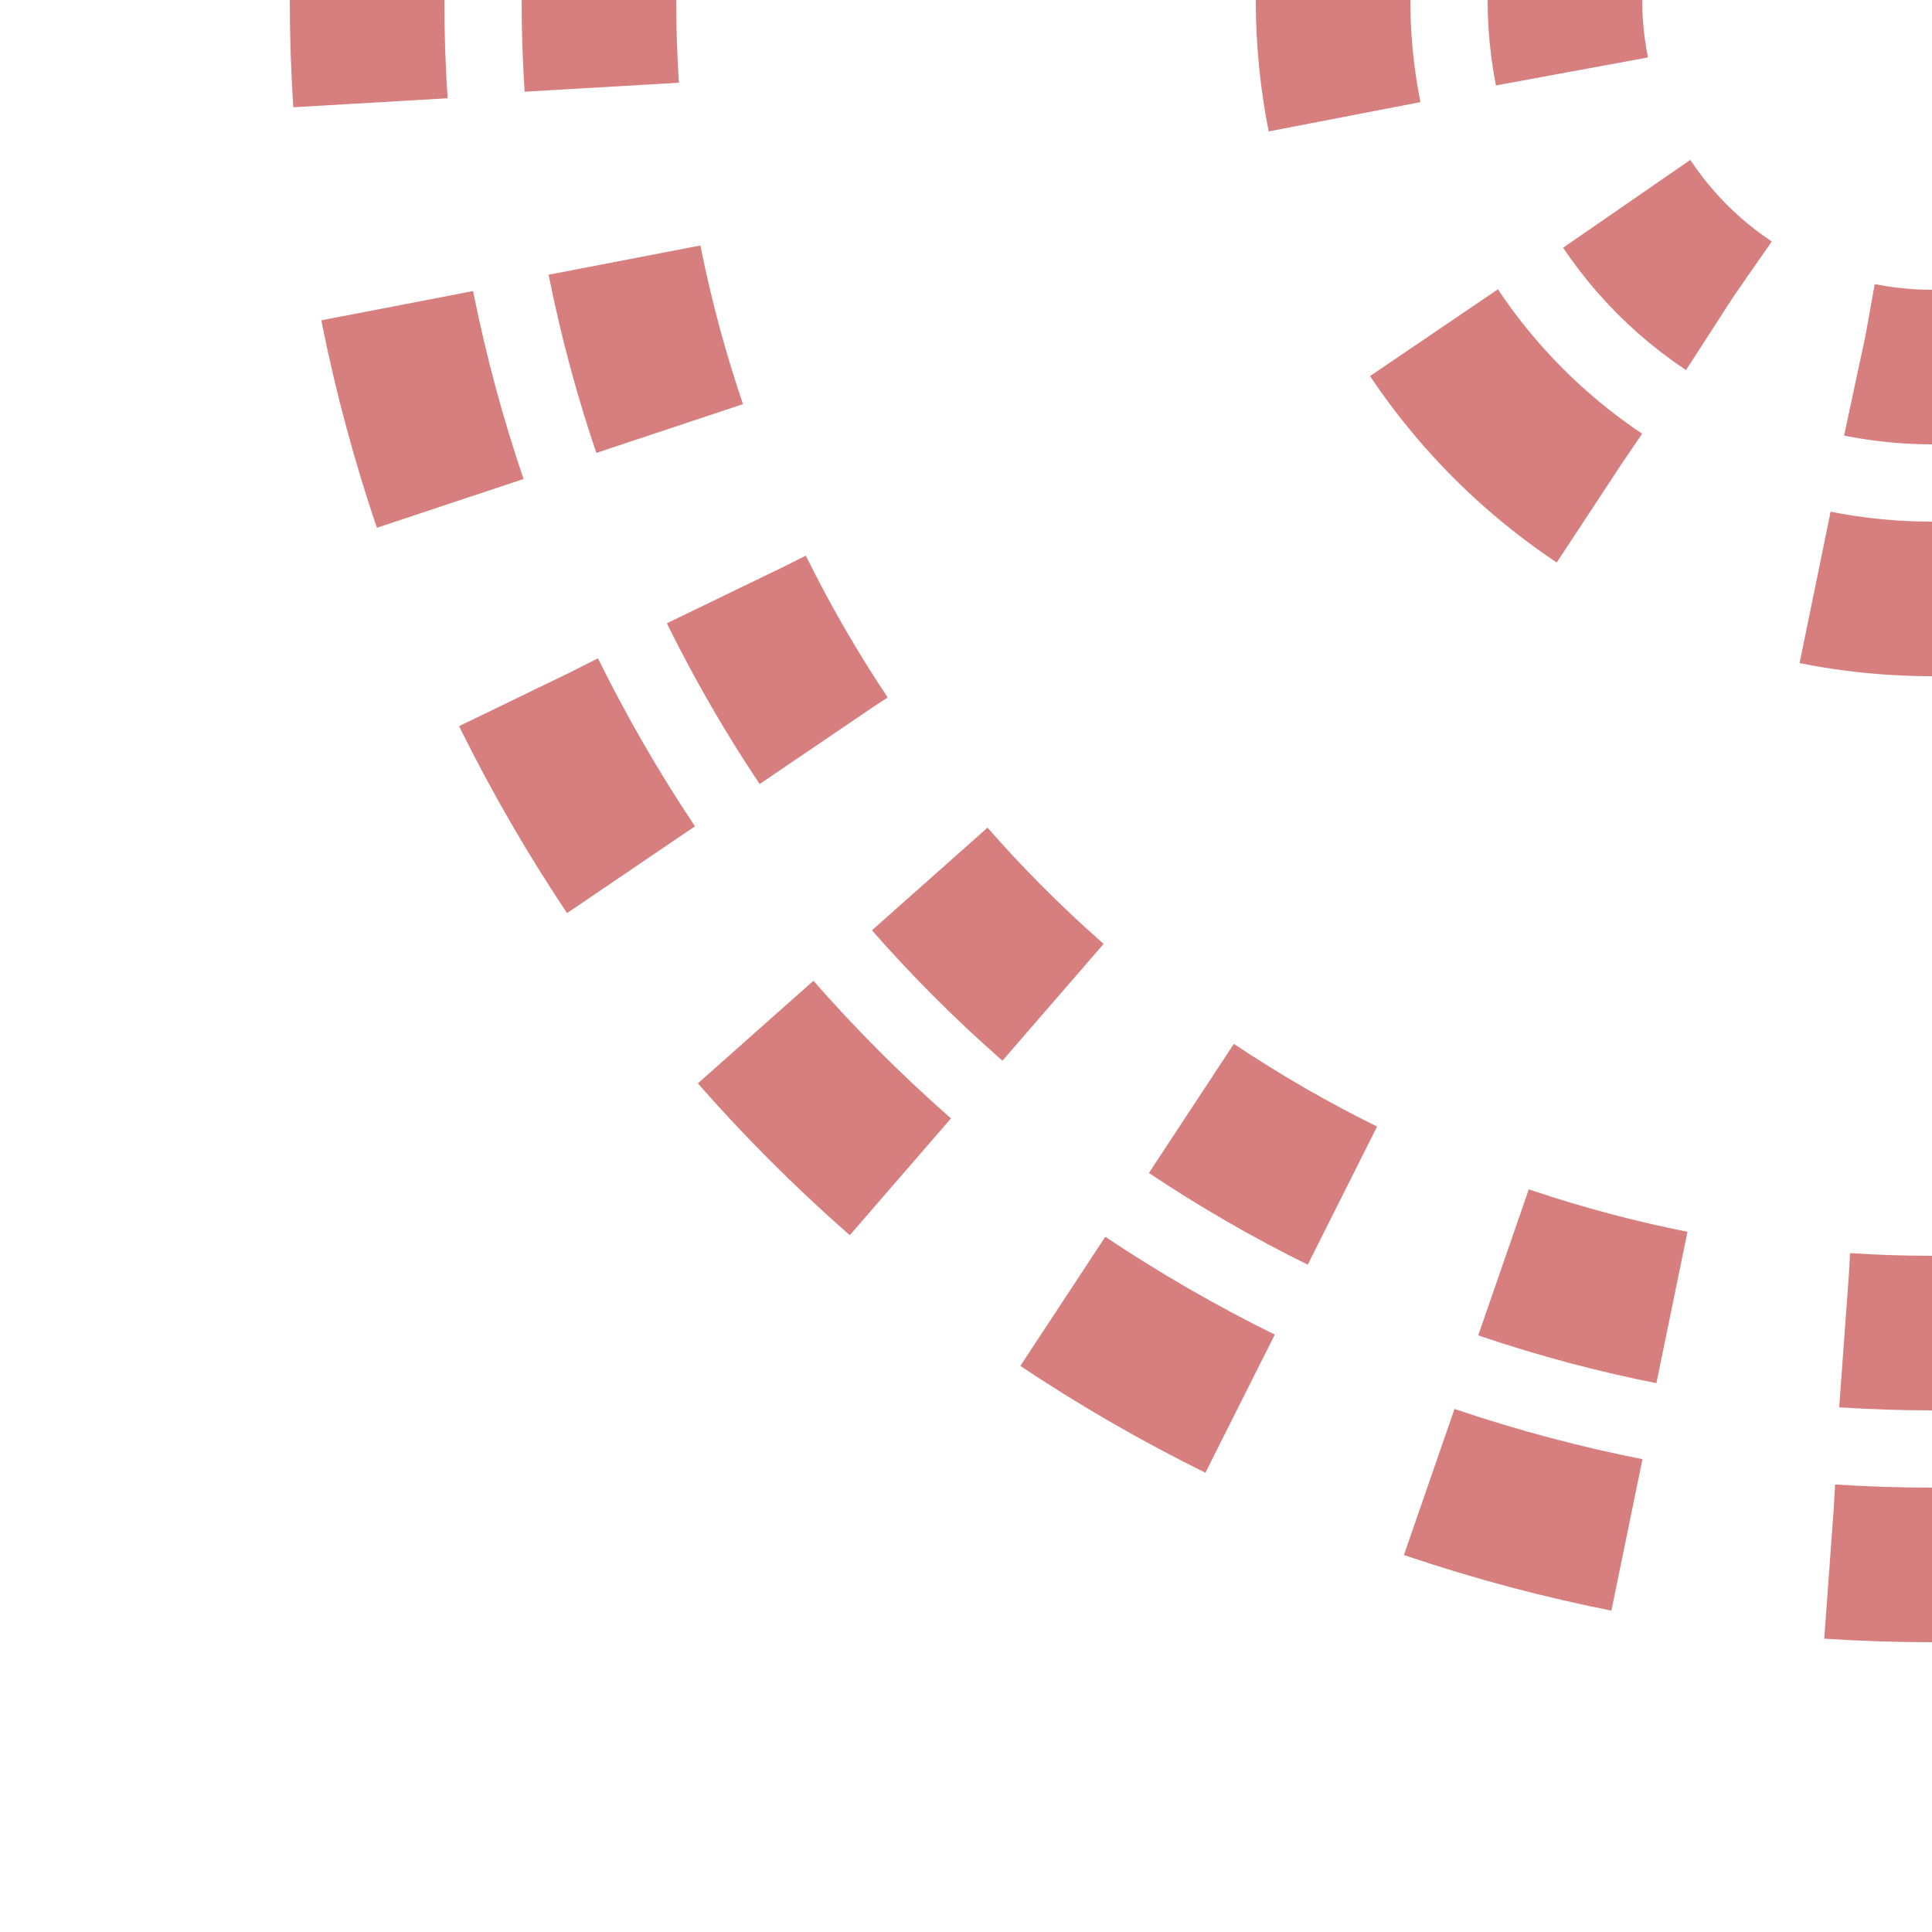
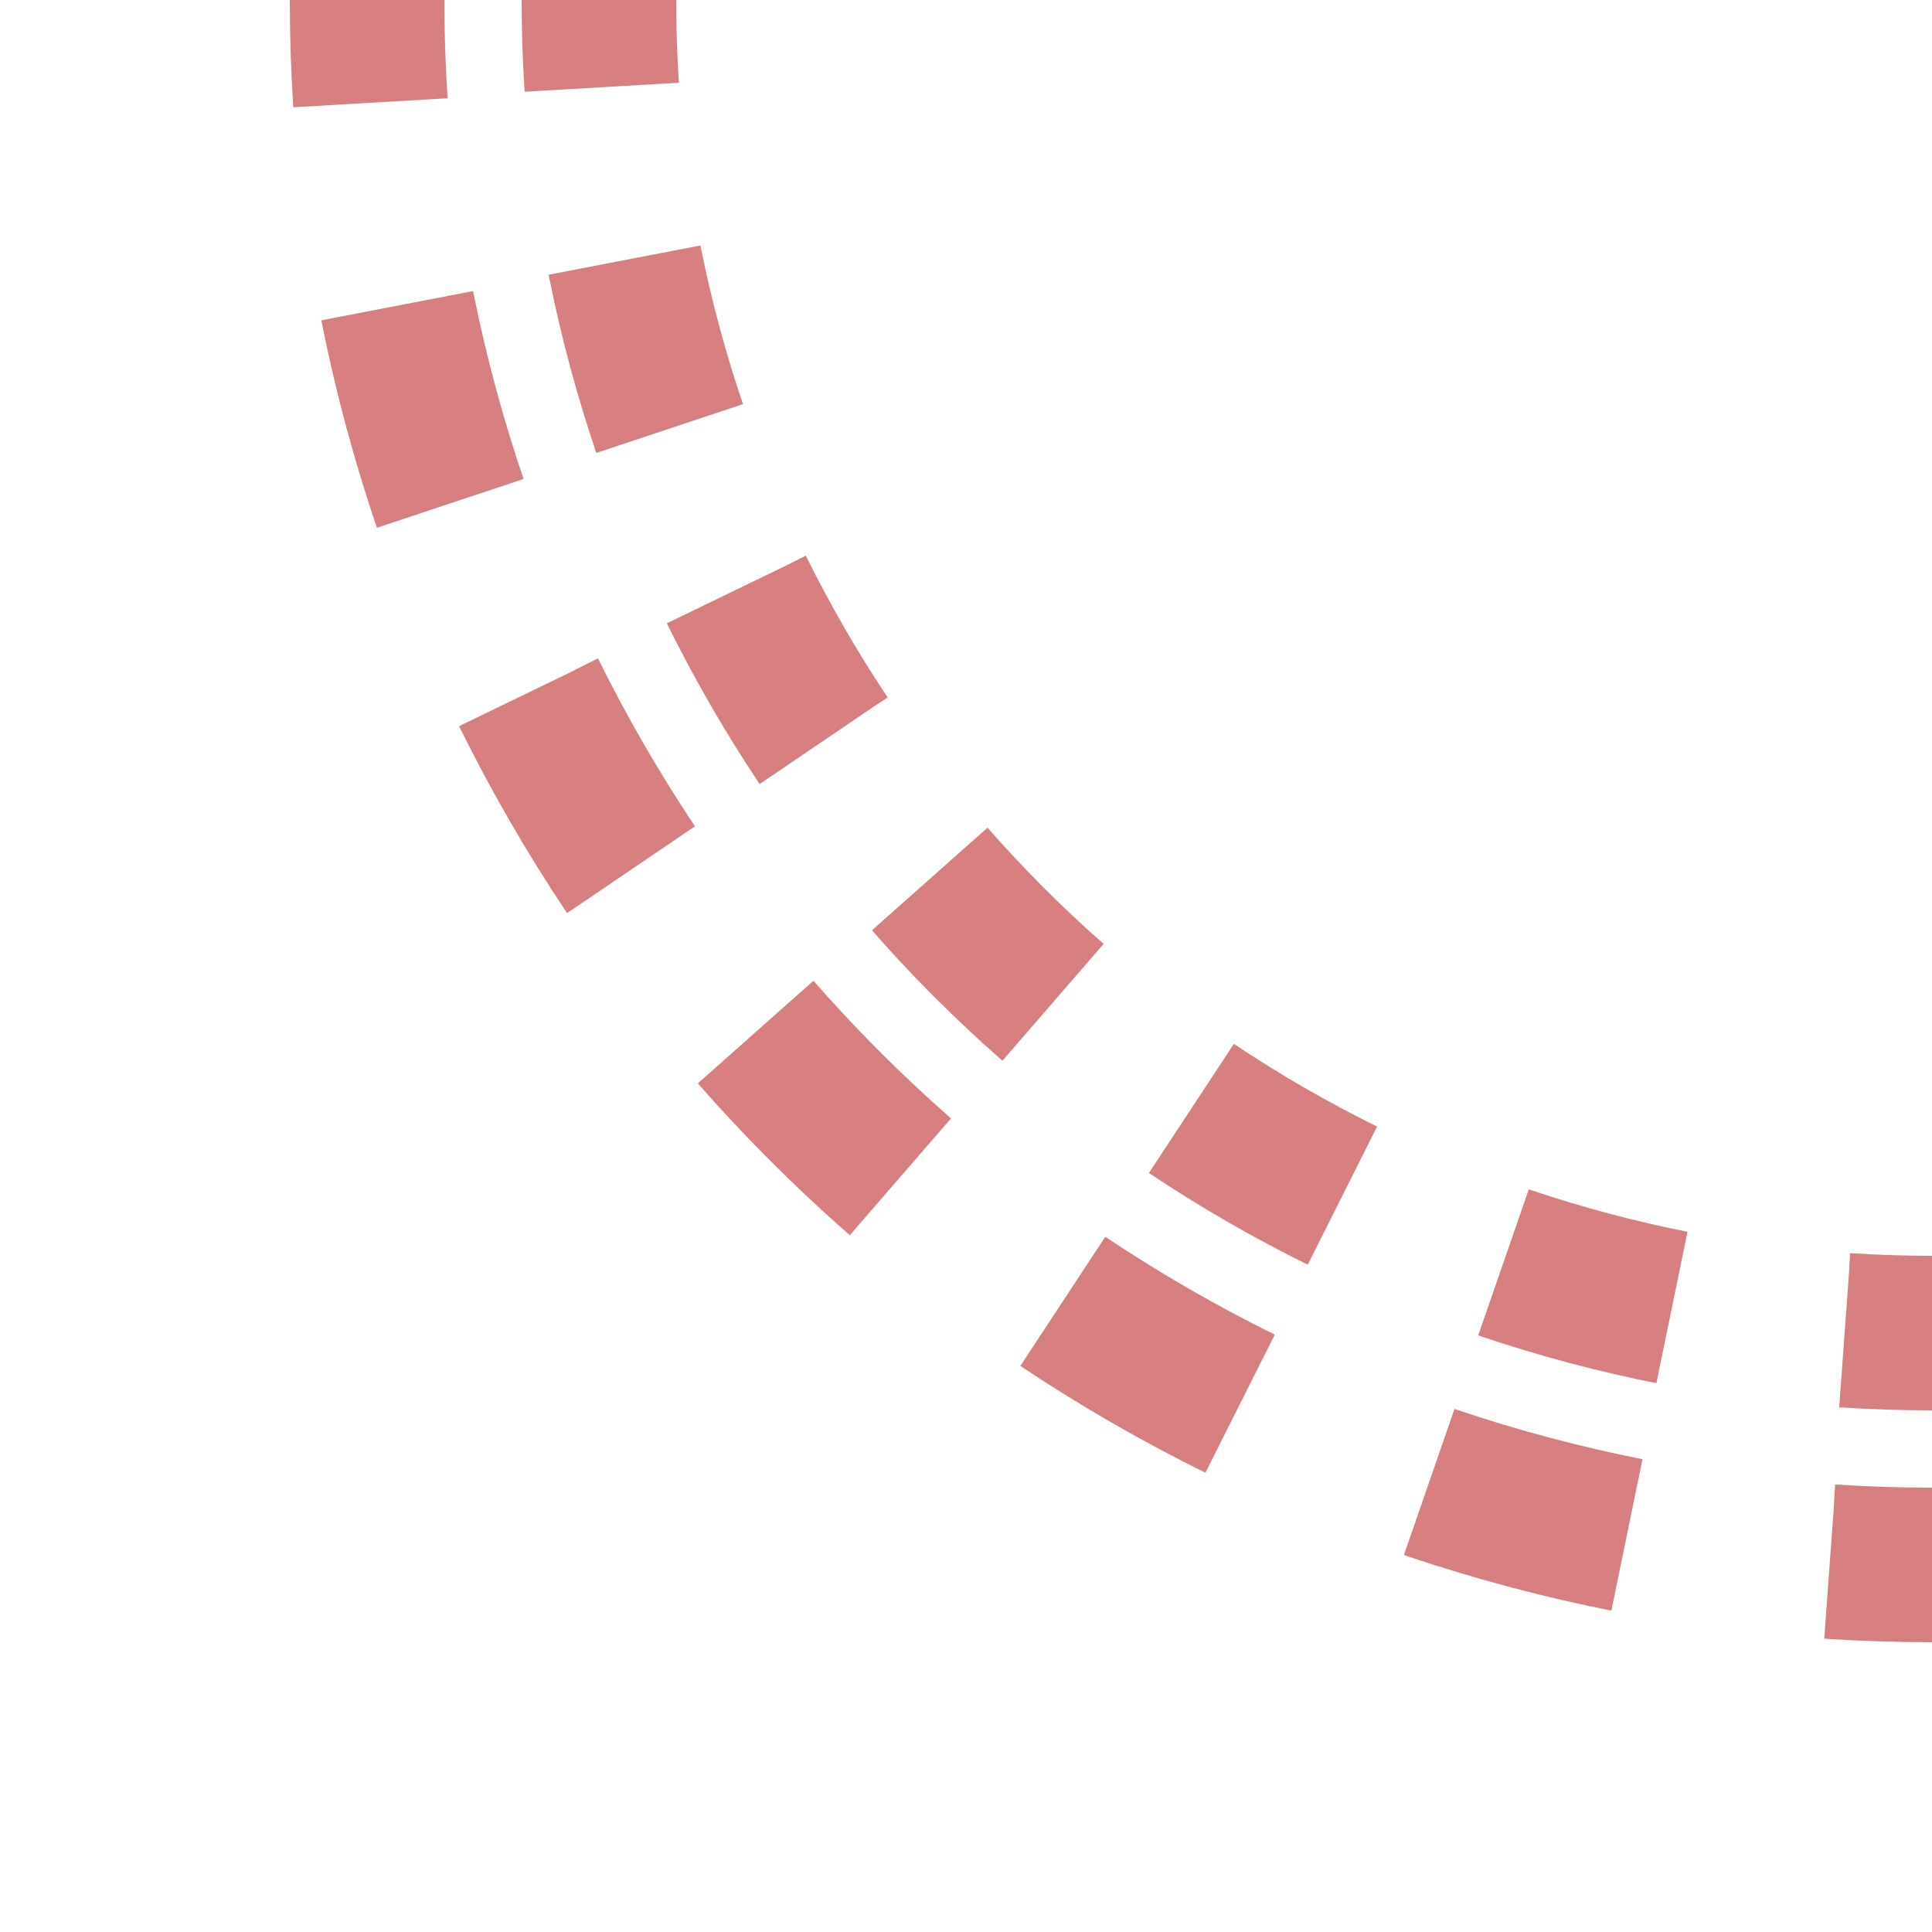
<svg xmlns="http://www.w3.org/2000/svg" width="500" height="500">
  <title>extvSTRl</title>
  <g stroke="#d77f7e" stroke-width="40" fill="none">
-     <circle cx="500" cy="0" r="95" stroke-dasharray="37.31" stroke-dashoffset="18.65" />
-     <circle cx="500" cy="0" r="155" stroke-dasharray="60.87" stroke-dashoffset="30.43" />
    <circle cx="500" cy="0" r="345" stroke-dasharray="45.16" stroke-dashoffset="22.58" />
    <circle cx="500" cy="0" r="405" stroke-dasharray="53.01" stroke-dashoffset="26.51" />
  </g>
</svg>